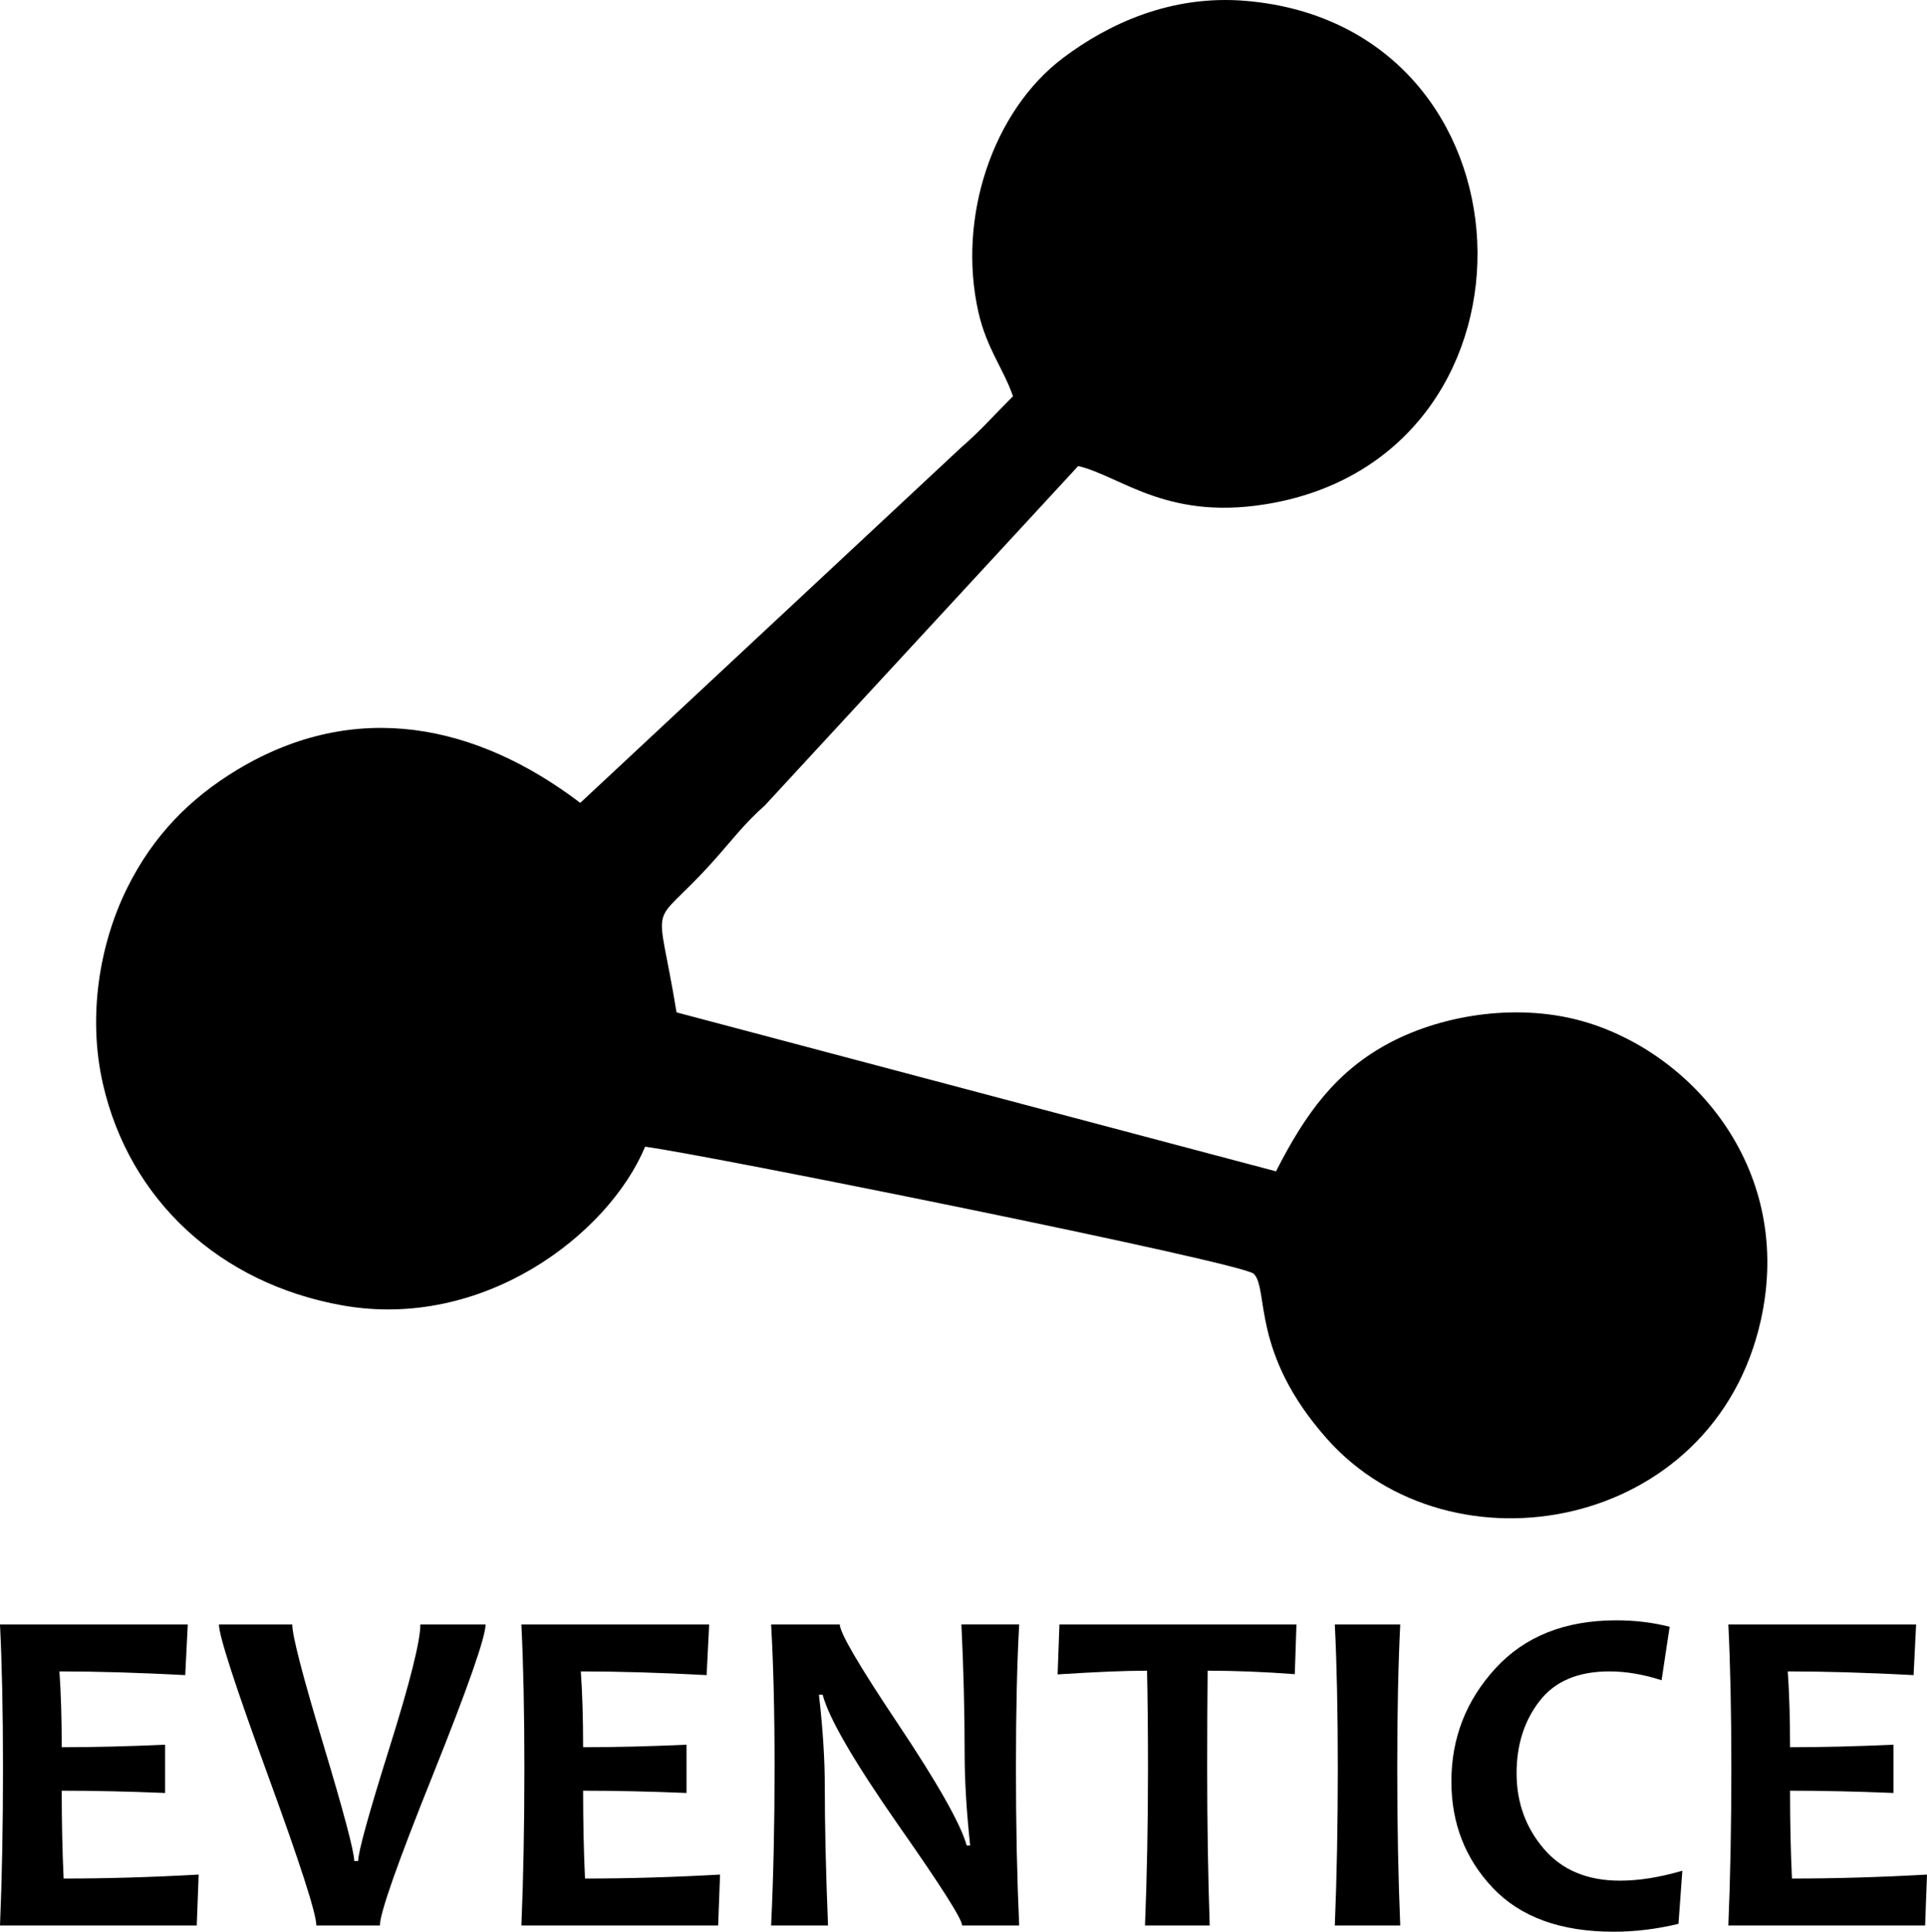
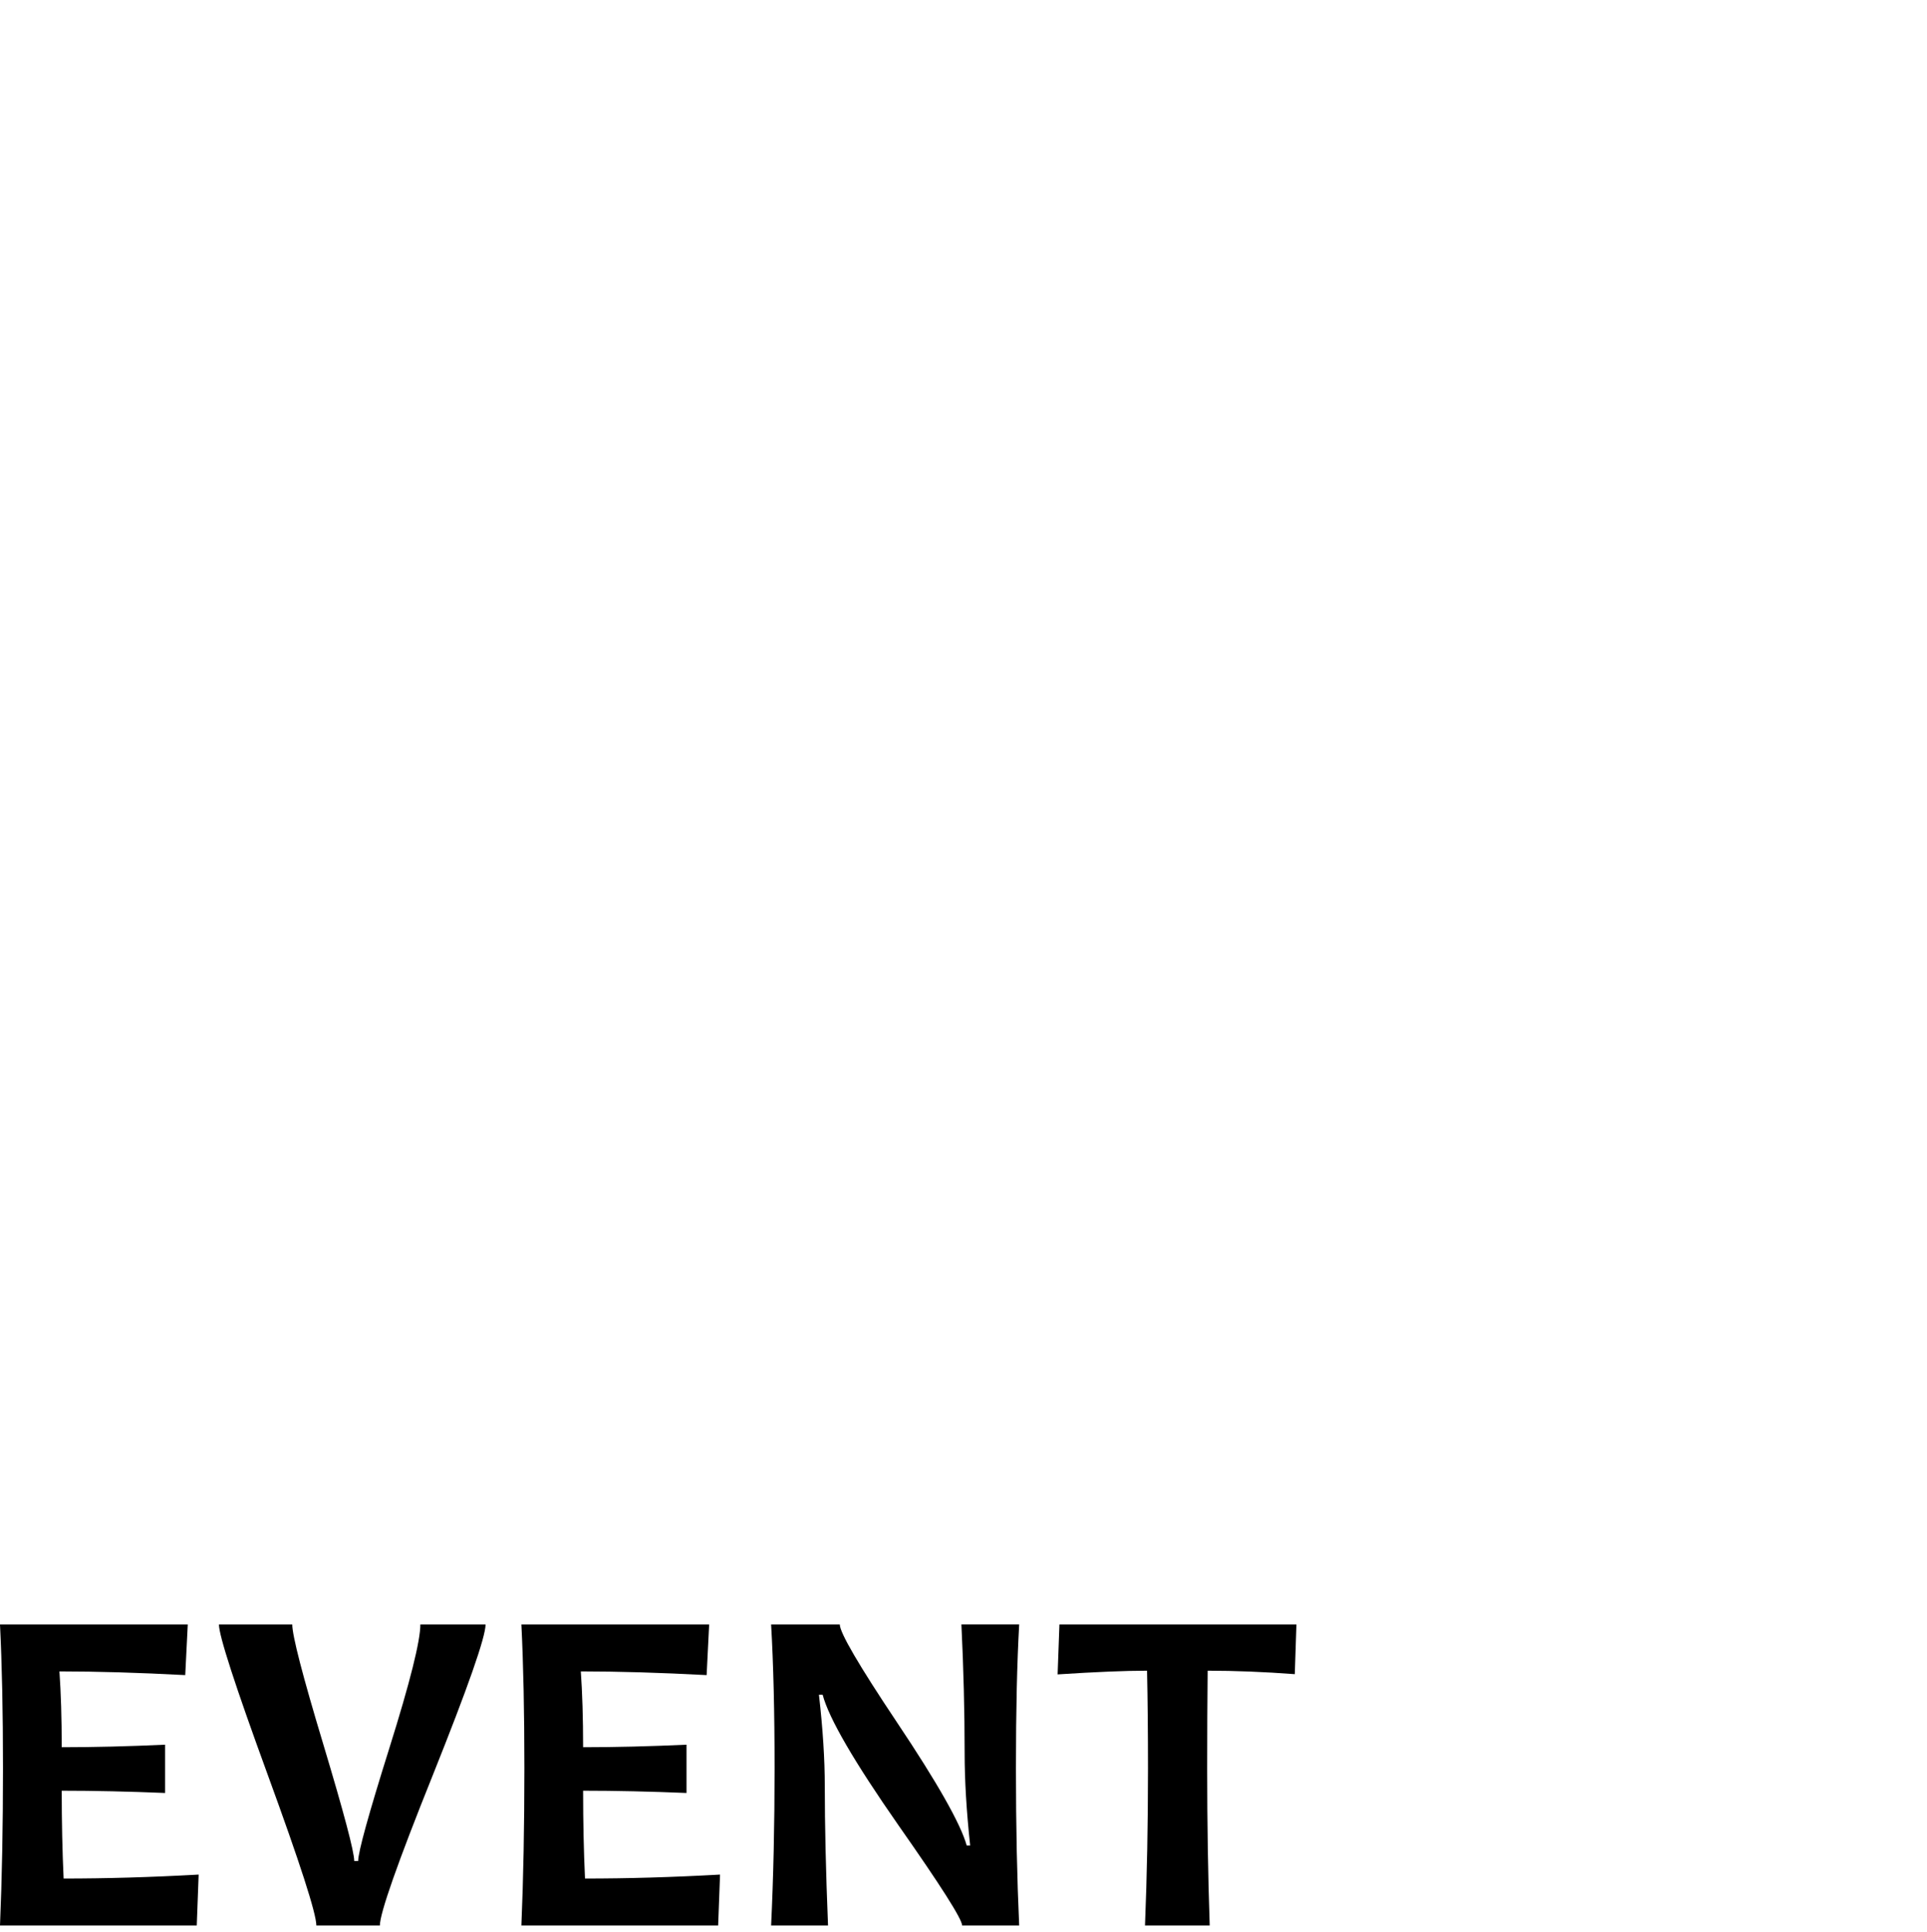
<svg xmlns="http://www.w3.org/2000/svg" xml:space="preserve" width="143.07mm" height="143.45mm" style="shape-rendering:geometricPrecision; text-rendering:geometricPrecision; image-rendering:optimizeQuality; fill-rule:evenodd; clip-rule:evenodd" viewBox="0 0 23798.41 23861.57">
  <defs>
    <style type="text/css">  .fil0 {fill:black} .fil1 {fill:black;fill-rule:nonzero}  </style>
  </defs>
  <g id="Слой_x0020_1">
-     <path class="fil0" d="M12510.23 4894.71c-228.35,227.44 -397.32,423.1 -640.68,633.54l-4703.42 4389.22c-1279.01,-971.43 -2771.57,-1290.34 -4233.47,-410.4 -586.77,353.19 -1038.46,812.92 -1358.9,1455.75 -341.65,685.36 -496.08,1586.44 -301.36,2432.23 329.95,1433.11 1446.68,2460.4 2954.11,2729.43 1739.99,310.56 3286.89,-873.5 3740.59,-1959.46 732.96,93.08 7363.29,1429.38 7517.05,1569.34 190.56,193.65 -42.43,974.41 906.29,2040.98 1530.2,1720.25 4775.49,1139.82 5355.64,-1466.59 409.51,-1839.71 -809.43,-3264.84 -2136.46,-3675.23 -829.71,-256.6 -1780.56,-103.55 -2441.52,244.69 -668.12,352.03 -1046.72,877.55 -1409.24,1590.67l-7403.74 -1963.64c-245.98,-1507.91 -356.32,-966.64 445.73,-1858.89 227.82,-253.42 386.36,-468.71 645.53,-697.68l3869.55 -4192.2c547.31,132.76 1124.36,704.24 2428.52,452.11 3483.81,-673.46 3297.22,-5878.8 -350.58,-6197.17 -937.86,-81.86 -1715.21,290.18 -2263.71,703.09 -866.59,652.32 -1311.61,1967.94 -1046.92,3141.04 101.28,448.95 315.35,709.19 426.98,1039.18l0 -0.02z" />
    <path class="fil1" d="M2453.43 23155.86l-23.39 628.72 -2430.04 0c24.37,-575.11 37.04,-1223.3 37.04,-1944.62 0,-693.04 -12.68,-1284.72 -37.04,-1774.02l2318.92 0 -31.19 625.77c-571.21,-30.21 -1089.78,-45.81 -1553.76,-45.81 18.53,265.13 28.28,577.05 28.28,936.73 397.69,0 823.65,-10.71 1276.91,-31.19l0 596.55c-445.46,-18.53 -871.43,-28.28 -1276.91,-28.28 0,386.01 7.78,748.62 23.39,1084.89 521.49,0 1077.09,-15.59 1667.78,-48.74z" />
    <path id="1" class="fil1" d="M5996.63 20065.93c0,156.93 -217.37,776.86 -652.11,1862.73 -435.71,1084.89 -653.09,1703.86 -653.09,1855.91l-784.66 0c0,-146.21 -200.81,-768.09 -601.42,-1864.7 -400.61,-1096.58 -601.42,-1714.57 -601.42,-1853.95l905.54 0c0,139.38 127.68,632.61 383.07,1479.65 254.42,847.06 382.1,1327.62 382.1,1442.62l48.74 0c0,-111.12 127.7,-574.12 384.06,-1390.96 256.35,-816.83 384.05,-1327.6 384.05,-1531.32l805.14 0z" />
    <path id="2" class="fil1" d="M8892.59 23155.86l-23.39 628.72 -2430.04 0c24.37,-575.11 37.04,-1223.3 37.04,-1944.62 0,-693.04 -12.68,-1284.72 -37.04,-1774.02l2318.92 0 -31.19 625.77c-571.21,-30.21 -1089.78,-45.81 -1553.76,-45.81 18.53,265.13 28.28,577.05 28.28,936.73 397.69,0 823.65,-10.71 1276.91,-31.19l0 596.55c-445.46,-18.53 -871.43,-28.28 -1276.91,-28.28 0,386.01 7.78,748.62 23.39,1084.89 521.49,0 1077.09,-15.59 1667.78,-48.74z" />
    <path id="3" class="fil1" d="M12586.88 23784.57l-704.75 0c0,-77.98 -262.2,-490.29 -785.64,-1236.96 -547.81,-785.64 -860.7,-1323.69 -936.73,-1613.19l-45.81 0c47.76,417.18 72.13,794.41 72.13,1130.7 0,470.79 12.68,1043.95 39.97,1719.45l-702.79 0c28.26,-590.69 42.88,-1238.91 42.88,-1944.62 0,-694.99 -14.62,-1286.66 -42.88,-1774.02l848.02 0c0,101.37 234.92,503.93 705.72,1208.68 500.05,747.62 787.61,1255.47 861.68,1521.57l42.88 0c-45.81,-424 -68.23,-805.14 -68.23,-1142.39 0,-515.64 -13.64,-1044.94 -39.96,-1587.86l713.52 0c-26.33,472.74 -39.97,1063.43 -39.97,1774.02 0,715.46 13.64,1363.68 39.97,1944.62z" />
    <path id="4" class="fil1" d="M16011.17 20065.93l-20.48 614.08c-380.16,-28.26 -738.85,-42.88 -1076.12,-42.88 -3.89,360.66 -5.84,761.27 -5.84,1202.83 0,685.26 10.71,1333.45 31.19,1944.62l-799.3 0c24.37,-605.31 37.04,-1253.53 37.04,-1944.62 0,-433.75 -3.89,-835.35 -11.69,-1202.83 -268.06,0 -636.5,15.59 -1104.39,45.81l22.42 -617.01 2927.16 0z" />
-     <path id="5" class="fil1" d="M17292.96 23784.57l-808.07 0c24.37,-590.69 37.04,-1238.91 37.04,-1944.62 0,-694.99 -12.68,-1286.66 -37.04,-1774.02l808.07 0c-24.37,480.54 -37.04,1071.23 -37.04,1774.02 0,717.41 12.68,1365.62 37.04,1944.62z" />
-     <path id="6" class="fil1" d="M20776.7 23108.1l-47.76 656c-270.99,65.32 -537.1,97.48 -800.27,97.48 -653.09,0 -1150.21,-180.33 -1492.34,-540.97 -341.16,-360.66 -511.75,-799.3 -511.75,-1314.94 0,-535.13 181.31,-1001.05 543.92,-1396.81 362.61,-395.74 859.72,-593.62 1492.33,-593.62 232,0 451.32,26.33 658.94,79.94l-99.44 659.89c-225.16,-73.11 -439.61,-109.17 -645.27,-109.17 -386.98,0 -674.53,122.83 -862.66,367.48 -189.1,244.67 -282.68,541.95 -282.68,891.89 0,357.73 112.1,668.69 335.33,930.89 224.19,263.18 537.08,394.78 940.62,394.78 236.87,0 493.22,-40.95 771.02,-122.83z" />
-     <path id="7" class="fil1" d="M23798.41 23155.86l-23.39 628.72 -2430.04 0c24.37,-575.11 37.04,-1223.3 37.04,-1944.62 0,-693.04 -12.68,-1284.72 -37.04,-1774.02l2318.92 0 -31.19 625.77c-571.21,-30.21 -1089.78,-45.81 -1553.76,-45.81 18.53,265.13 28.28,577.05 28.28,936.73 397.69,0 823.65,-10.71 1276.91,-31.19l0 596.55c-445.46,-18.53 -871.43,-28.28 -1276.91,-28.28 0,386.01 7.78,748.62 23.39,1084.89 521.49,0 1077.09,-15.59 1667.78,-48.74z" />
  </g>
</svg>